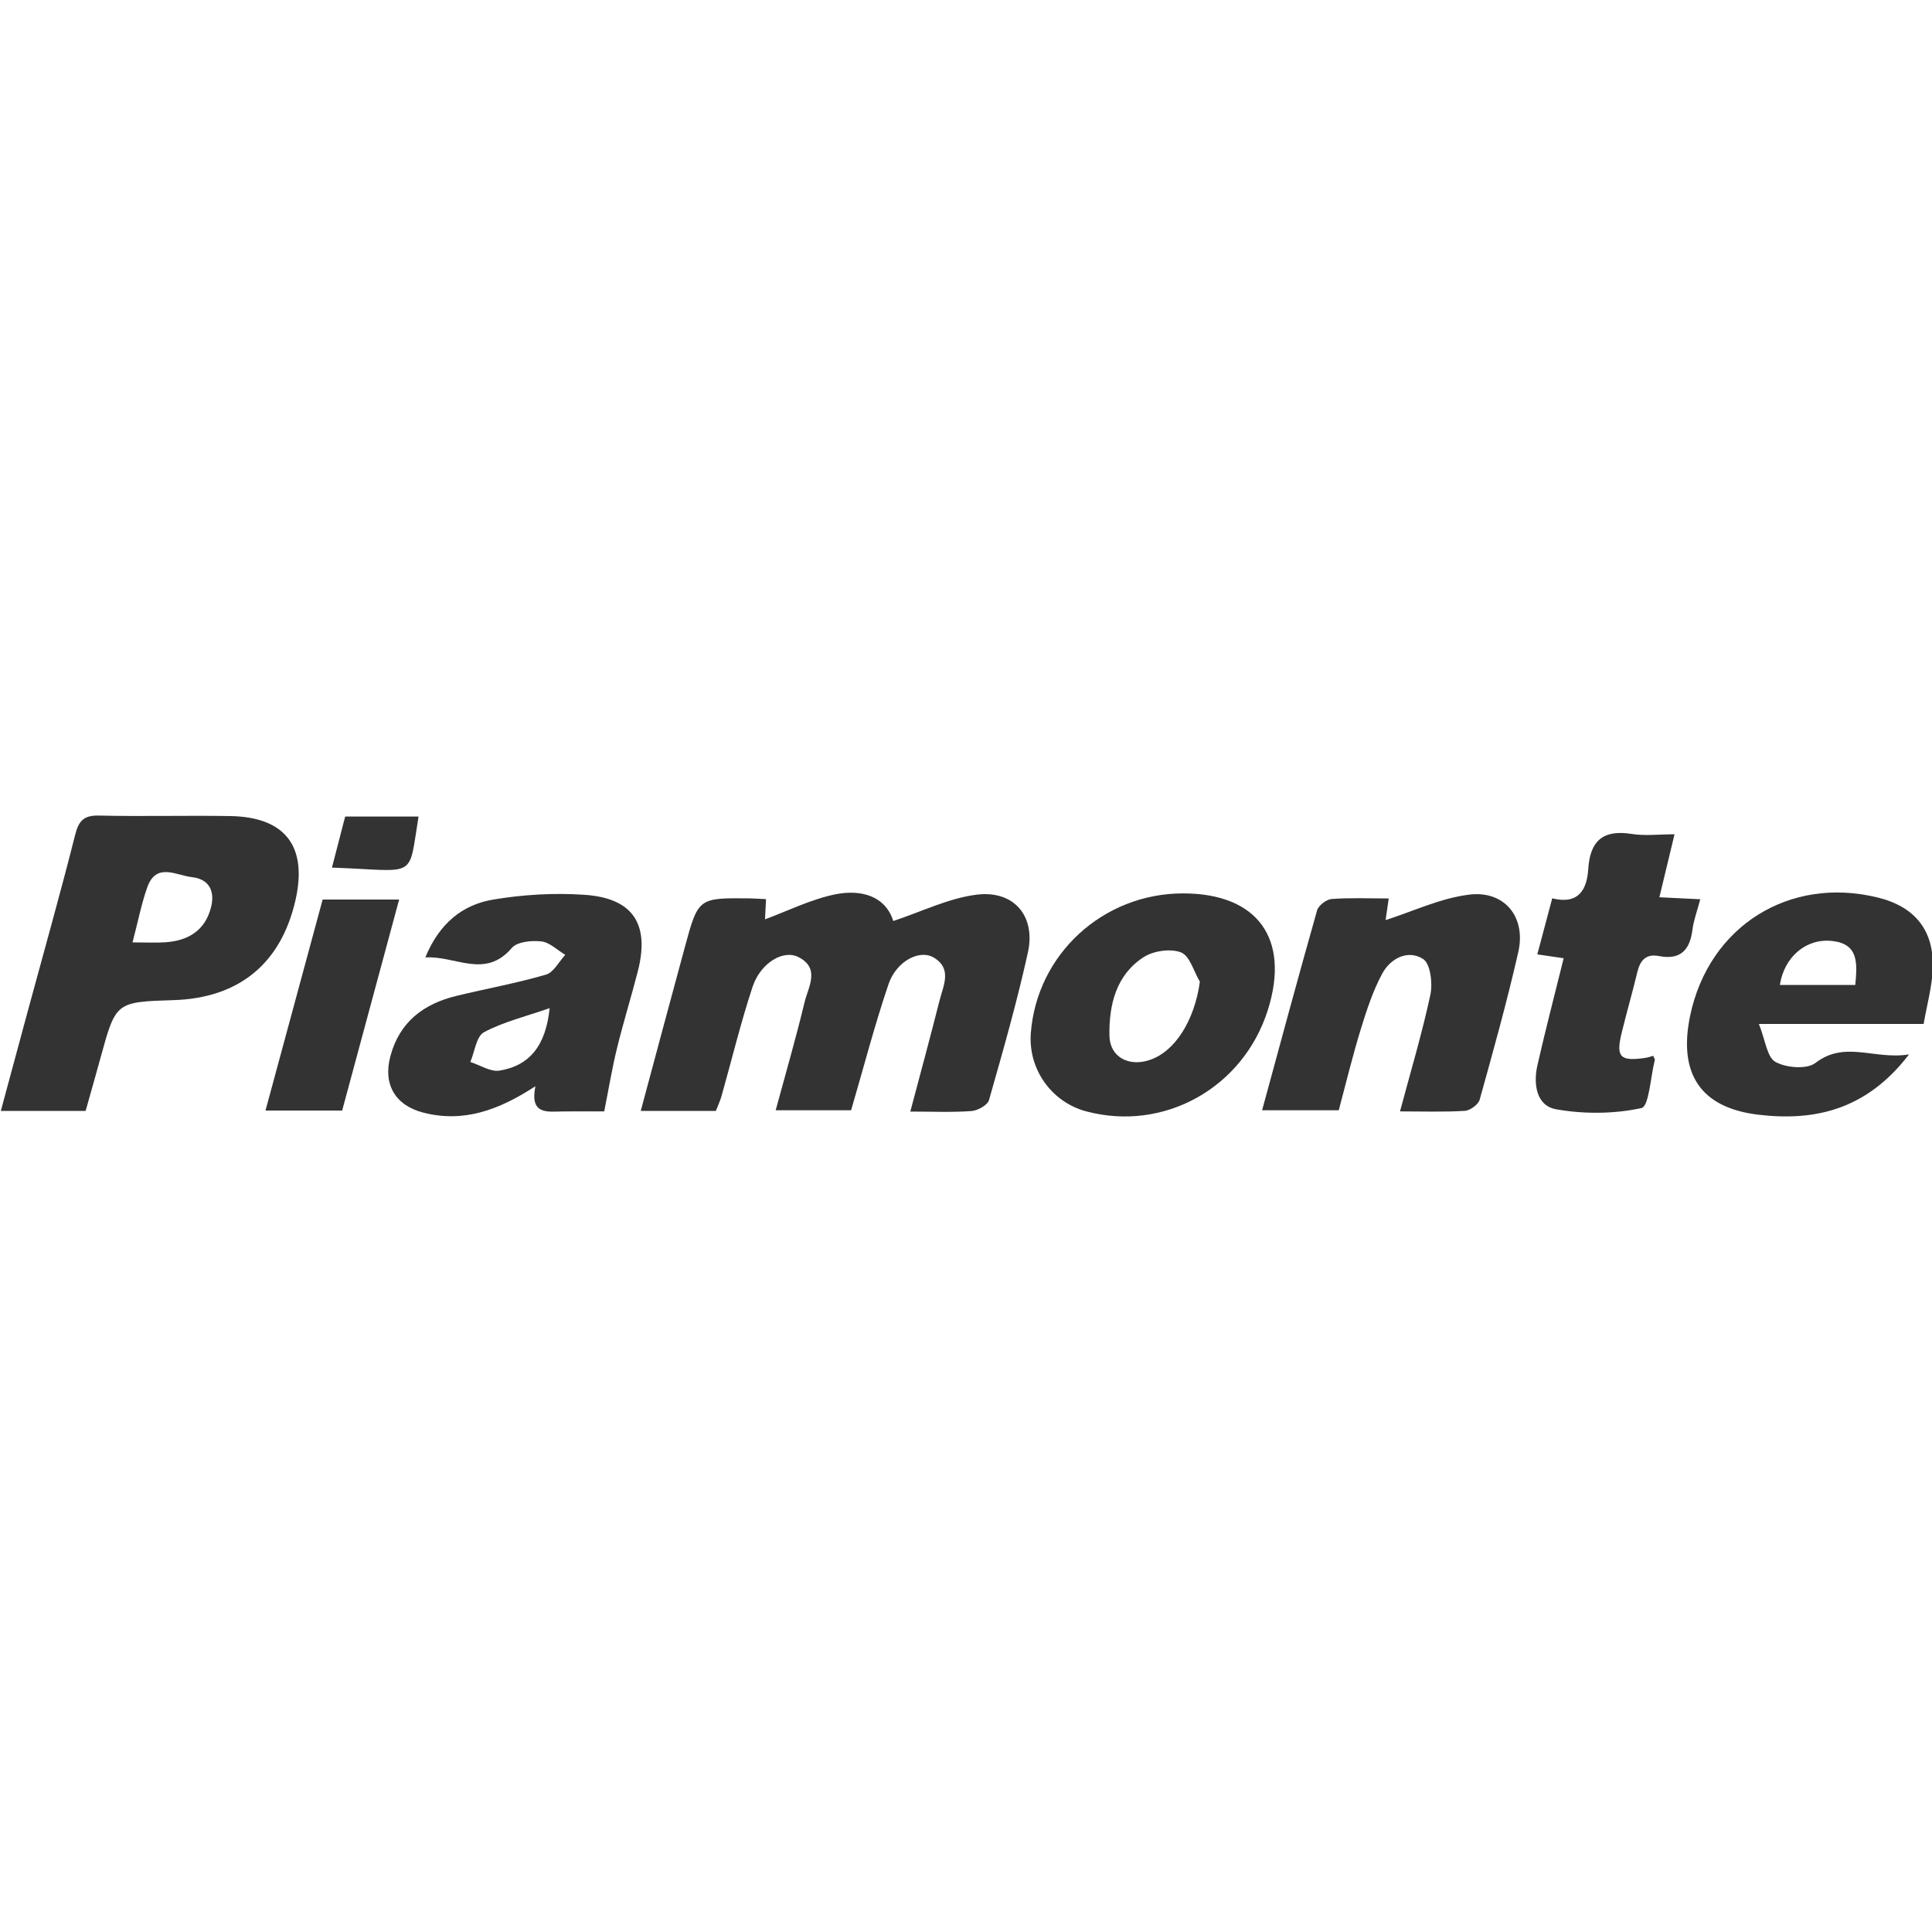
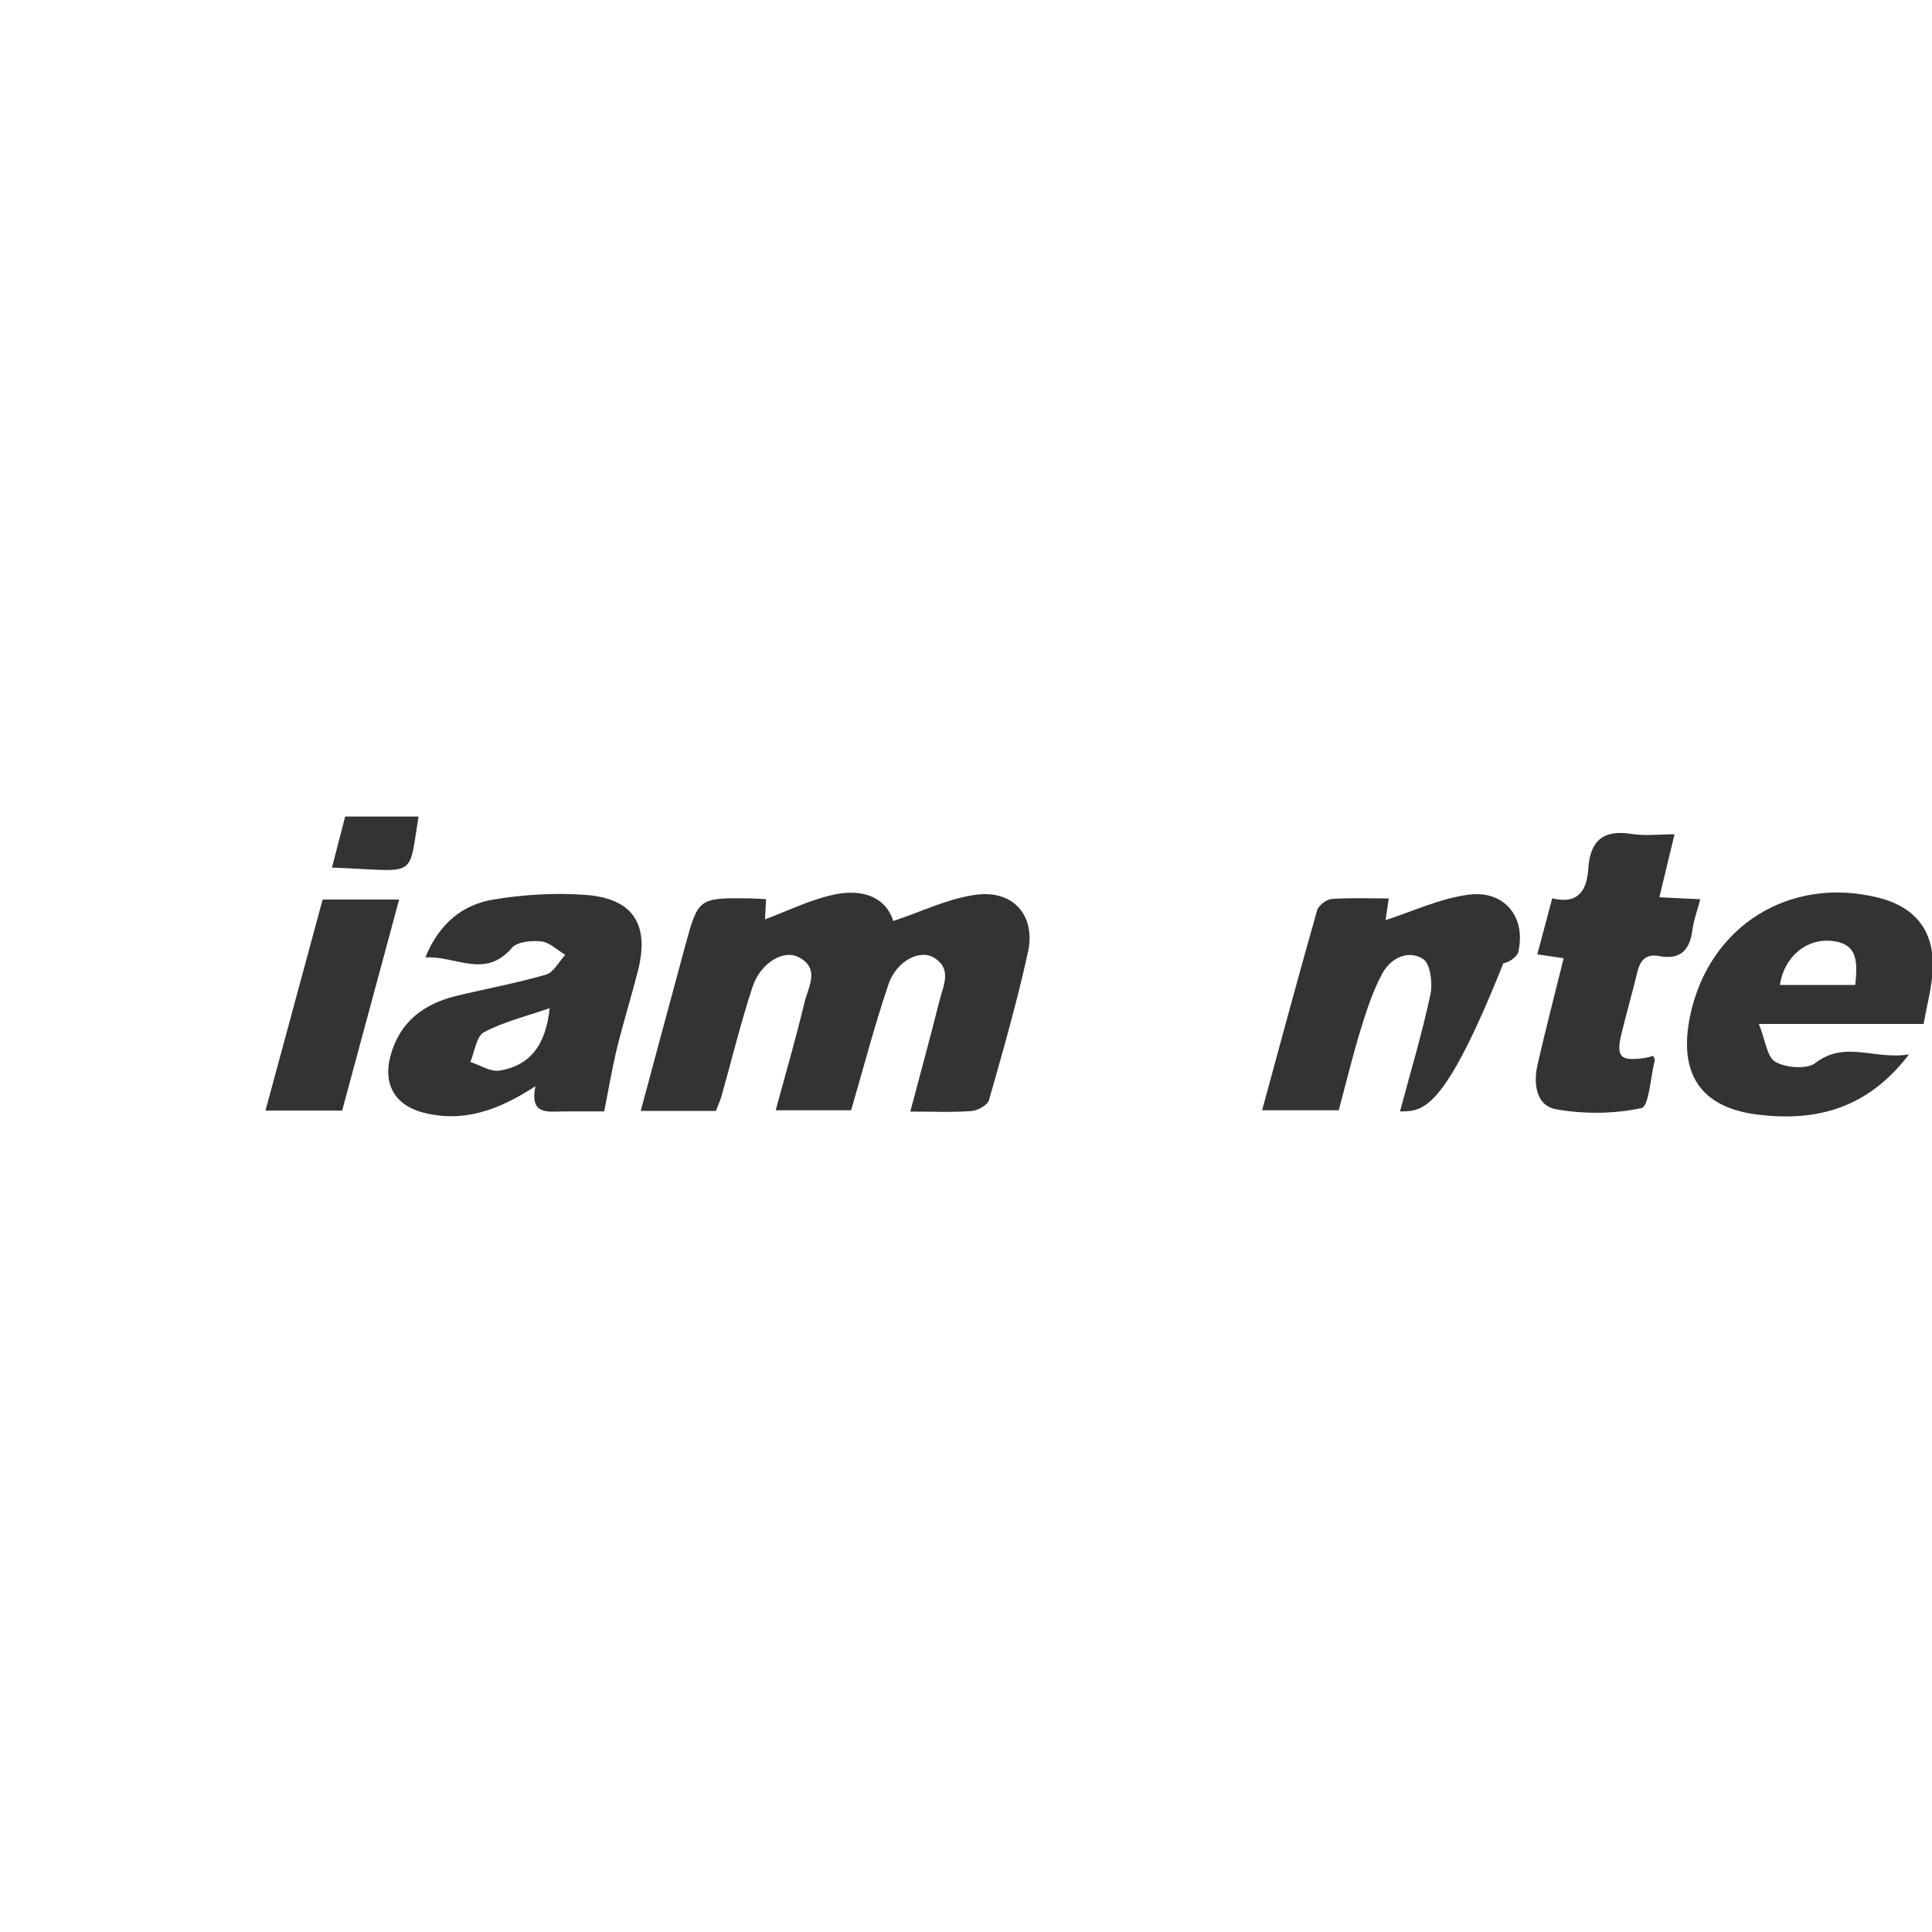
<svg xmlns="http://www.w3.org/2000/svg" version="1.1" id="Capa_1" x="0px" y="0px" width="150px" height="150px" viewBox="0 0 150 150" enable-background="new 0 0 150 150" xml:space="preserve">
  <g opacity="0.8">
    <path fill-rule="evenodd" clip-rule="evenodd" d="M55.578,86.25c-1.979,0-3.795,0-5.83,0c1.158-4.31,2.283-8.521,3.426-12.726   c1.037-3.82,1.044-3.819,5.036-3.774c0.375,0.006,0.749,0.033,1.264,0.059c-0.032,0.626-0.062,1.208-0.079,1.567   c1.771-0.652,3.557-1.552,5.446-1.938c2.037-0.414,3.913,0.143,4.512,2.069c2.211-0.728,4.309-1.782,6.5-2.048   c2.878-0.346,4.572,1.673,3.954,4.487c-0.849,3.854-1.936,7.659-3.02,11.458c-0.112,0.397-0.872,0.822-1.36,0.857   c-1.495,0.111-3.005,0.041-4.751,0.041c0.784-2.961,1.553-5.772,2.264-8.6c0.292-1.165,1.019-2.506-0.462-3.366   c-1.115-0.644-2.892,0.307-3.495,2.08c-1.083,3.194-1.932,6.467-2.902,9.785c-1.886,0-3.755,0-5.858,0   c0.775-2.86,1.577-5.613,2.246-8.398c0.284-1.181,1.237-2.619-0.48-3.497c-1.18-0.601-2.944,0.455-3.561,2.316   c-0.924,2.795-1.614,5.665-2.415,8.499C55.913,85.48,55.747,85.818,55.578,86.25z" />
-     <path fill-rule="evenodd" clip-rule="evenodd" d="M6.648,86.25c-2.19,0-4.255,0-6.584,0c0.722-2.675,1.416-5.244,2.111-7.813   c1.229-4.533,2.508-9.055,3.657-13.608c0.283-1.12,0.683-1.539,1.867-1.509c3.392,0.08,6.788-0.019,10.181,0.039   c4.264,0.072,6.005,2.351,5.065,6.51c-1.114,4.933-4.386,7.622-9.47,7.781c-4.484,0.142-4.482,0.142-5.665,4.456   C7.433,83.487,7.039,84.861,6.648,86.25z M10.289,73.167c1.053,0,1.794,0.041,2.532-0.008c1.792-0.118,3.115-0.911,3.571-2.749   c0.308-1.25-0.182-2.164-1.485-2.308c-1.217-0.133-2.785-1.181-3.479,0.803C10.977,70.188,10.717,71.535,10.289,73.167z" />
    <path fill-rule="evenodd" clip-rule="evenodd" d="M33.023,74.333c1.086-2.652,2.897-4.097,5.278-4.492   c2.329-0.389,4.754-0.531,7.107-0.367c3.754,0.264,5.048,2.288,4.114,5.931c-0.512,2.003-1.129,3.978-1.62,5.986   c-0.382,1.561-0.643,3.151-0.991,4.899c-0.963,0-2.084-0.011-3.204,0.002c-1.214,0.015-2.586,0.282-2.14-1.957   c-2.875,1.878-5.591,2.836-8.674,2.056c-2.215-0.561-3.171-2.208-2.581-4.399c0.719-2.664,2.588-4.061,5.143-4.676   c2.31-0.557,4.656-0.983,6.935-1.646c0.597-0.173,1.003-1.004,1.497-1.535c-0.617-0.369-1.208-0.97-1.859-1.044   c-0.754-0.087-1.875,0.021-2.295,0.511C37.655,76.027,35.407,74.2,33.023,74.333z M42.674,78.273   c-1.87,0.649-3.589,1.063-5.099,1.87c-0.593,0.317-0.719,1.512-1.058,2.308c0.758,0.243,1.567,0.787,2.266,0.67   C41.145,82.733,42.379,81.156,42.674,78.273z" />
-     <path fill-rule="evenodd" clip-rule="evenodd" d="M108.696,86.288c0.832-3.116,1.716-6.058,2.357-9.051   c0.189-0.887,0.006-2.416-0.562-2.78c-1.177-0.753-2.535-0.058-3.177,1.138c-0.732,1.36-1.22,2.872-1.679,4.361   c-0.624,2.036-1.124,4.112-1.695,6.246c-1.935,0-3.849,0-5.952,0c1.438-5.27,2.817-10.407,4.271-15.521   c0.109-0.383,0.72-0.852,1.128-0.883c1.433-0.107,2.877-0.042,4.434-0.042c-0.115,0.797-0.213,1.452-0.244,1.68   c2.104-0.669,4.261-1.709,6.511-1.979c2.739-0.329,4.406,1.76,3.793,4.452c-0.874,3.85-1.938,7.66-2.999,11.467   c-0.107,0.381-0.741,0.844-1.157,0.87C112.105,86.348,110.477,86.288,108.696,86.288z" />
+     <path fill-rule="evenodd" clip-rule="evenodd" d="M108.696,86.288c0.832-3.116,1.716-6.058,2.357-9.051   c0.189-0.887,0.006-2.416-0.562-2.78c-1.177-0.753-2.535-0.058-3.177,1.138c-0.732,1.36-1.22,2.872-1.679,4.361   c-0.624,2.036-1.124,4.112-1.695,6.246c-1.935,0-3.849,0-5.952,0c1.438-5.27,2.817-10.407,4.271-15.521   c0.109-0.383,0.72-0.852,1.128-0.883c1.433-0.107,2.877-0.042,4.434-0.042c-0.115,0.797-0.213,1.452-0.244,1.68   c2.104-0.669,4.261-1.709,6.511-1.979c2.739-0.329,4.406,1.76,3.793,4.452c-0.107,0.381-0.741,0.844-1.157,0.87C112.105,86.348,110.477,86.288,108.696,86.288z" />
    <path fill-rule="evenodd" clip-rule="evenodd" d="M149.35,79.501c-2.225,0-4.229,0-6.231,0c-1.996,0-3.99,0-6.559,0   c0.506,1.258,0.628,2.579,1.284,2.945c0.829,0.461,2.436,0.596,3.103,0.082c2.309-1.77,4.543-0.23,7.27-0.664   c-3.292,4.3-7.313,5.213-11.734,4.677c-4.484-0.543-6.197-3.22-5.257-7.699c1.457-6.93,7.698-10.851,14.573-9.156   c2.884,0.71,4.387,2.568,4.258,5.556C149.997,76.644,149.604,78.035,149.35,79.501z M144.045,76.472   c0.162-1.736,0.246-3.197-1.814-3.417c-2.002-0.212-3.706,1.231-4.043,3.417C140.098,76.472,142.006,76.472,144.045,76.472z" />
-     <path fill-rule="evenodd" clip-rule="evenodd" d="M91.857,69.363c5.774,0,8.329,3.515,6.578,9.055   c-1.908,6.038-8.053,9.473-14.089,7.871c-2.711-0.718-4.527-3.281-4.313-6.084C80.506,74.076,85.646,69.363,91.857,69.363z    M93.159,76.225c-0.474-0.796-0.782-2.012-1.462-2.279c-0.817-0.319-2.143-0.127-2.909,0.369c-2.143,1.385-2.688,3.713-2.652,6.084   c0.025,1.664,1.489,2.438,3.102,1.906C91.257,81.638,92.741,79.202,93.159,76.225z" />
    <path fill-rule="evenodd" clip-rule="evenodd" d="M132.009,69.818c-0.248,0.937-0.52,1.647-0.61,2.38   c-0.199,1.577-0.947,2.349-2.592,2.031c-1.015-0.197-1.466,0.327-1.688,1.254c-0.378,1.582-0.833,3.146-1.218,4.729   c-0.452,1.867-0.113,2.209,1.849,1.921c0.211-0.03,0.417-0.109,0.604-0.159c0.086,0.207,0.139,0.27,0.127,0.314   c-0.332,1.31-0.451,3.615-1.04,3.742c-2.129,0.461-4.467,0.477-6.625,0.094c-1.546-0.276-1.78-1.974-1.448-3.431   c0.625-2.743,1.335-5.466,2.035-8.296c-0.655-0.096-1.257-0.186-2.047-0.3c0.383-1.435,0.755-2.838,1.159-4.351   c2.045,0.506,2.695-0.674,2.797-2.279c0.141-2.202,1.159-3.069,3.364-2.721c1.036,0.165,2.119,0.028,3.335,0.028   c-0.404,1.684-0.773,3.216-1.177,4.889C129.972,69.72,130.896,69.766,132.009,69.818z" />
    <path fill-rule="evenodd" clip-rule="evenodd" d="M26.565,86.225c-1.976,0-3.844,0-5.953,0c1.496-5.521,2.959-10.925,4.438-16.383   c1.966,0,3.827,0,5.938,0C29.493,75.378,28.035,80.782,26.565,86.225z" />
    <path fill-rule="evenodd" clip-rule="evenodd" d="M26.799,63.396c2.078,0,3.883,0,5.697,0c-0.82,4.975-0.024,4.198-6.724,3.965   C26.118,66.029,26.451,64.742,26.799,63.396z" />
  </g>
</svg>